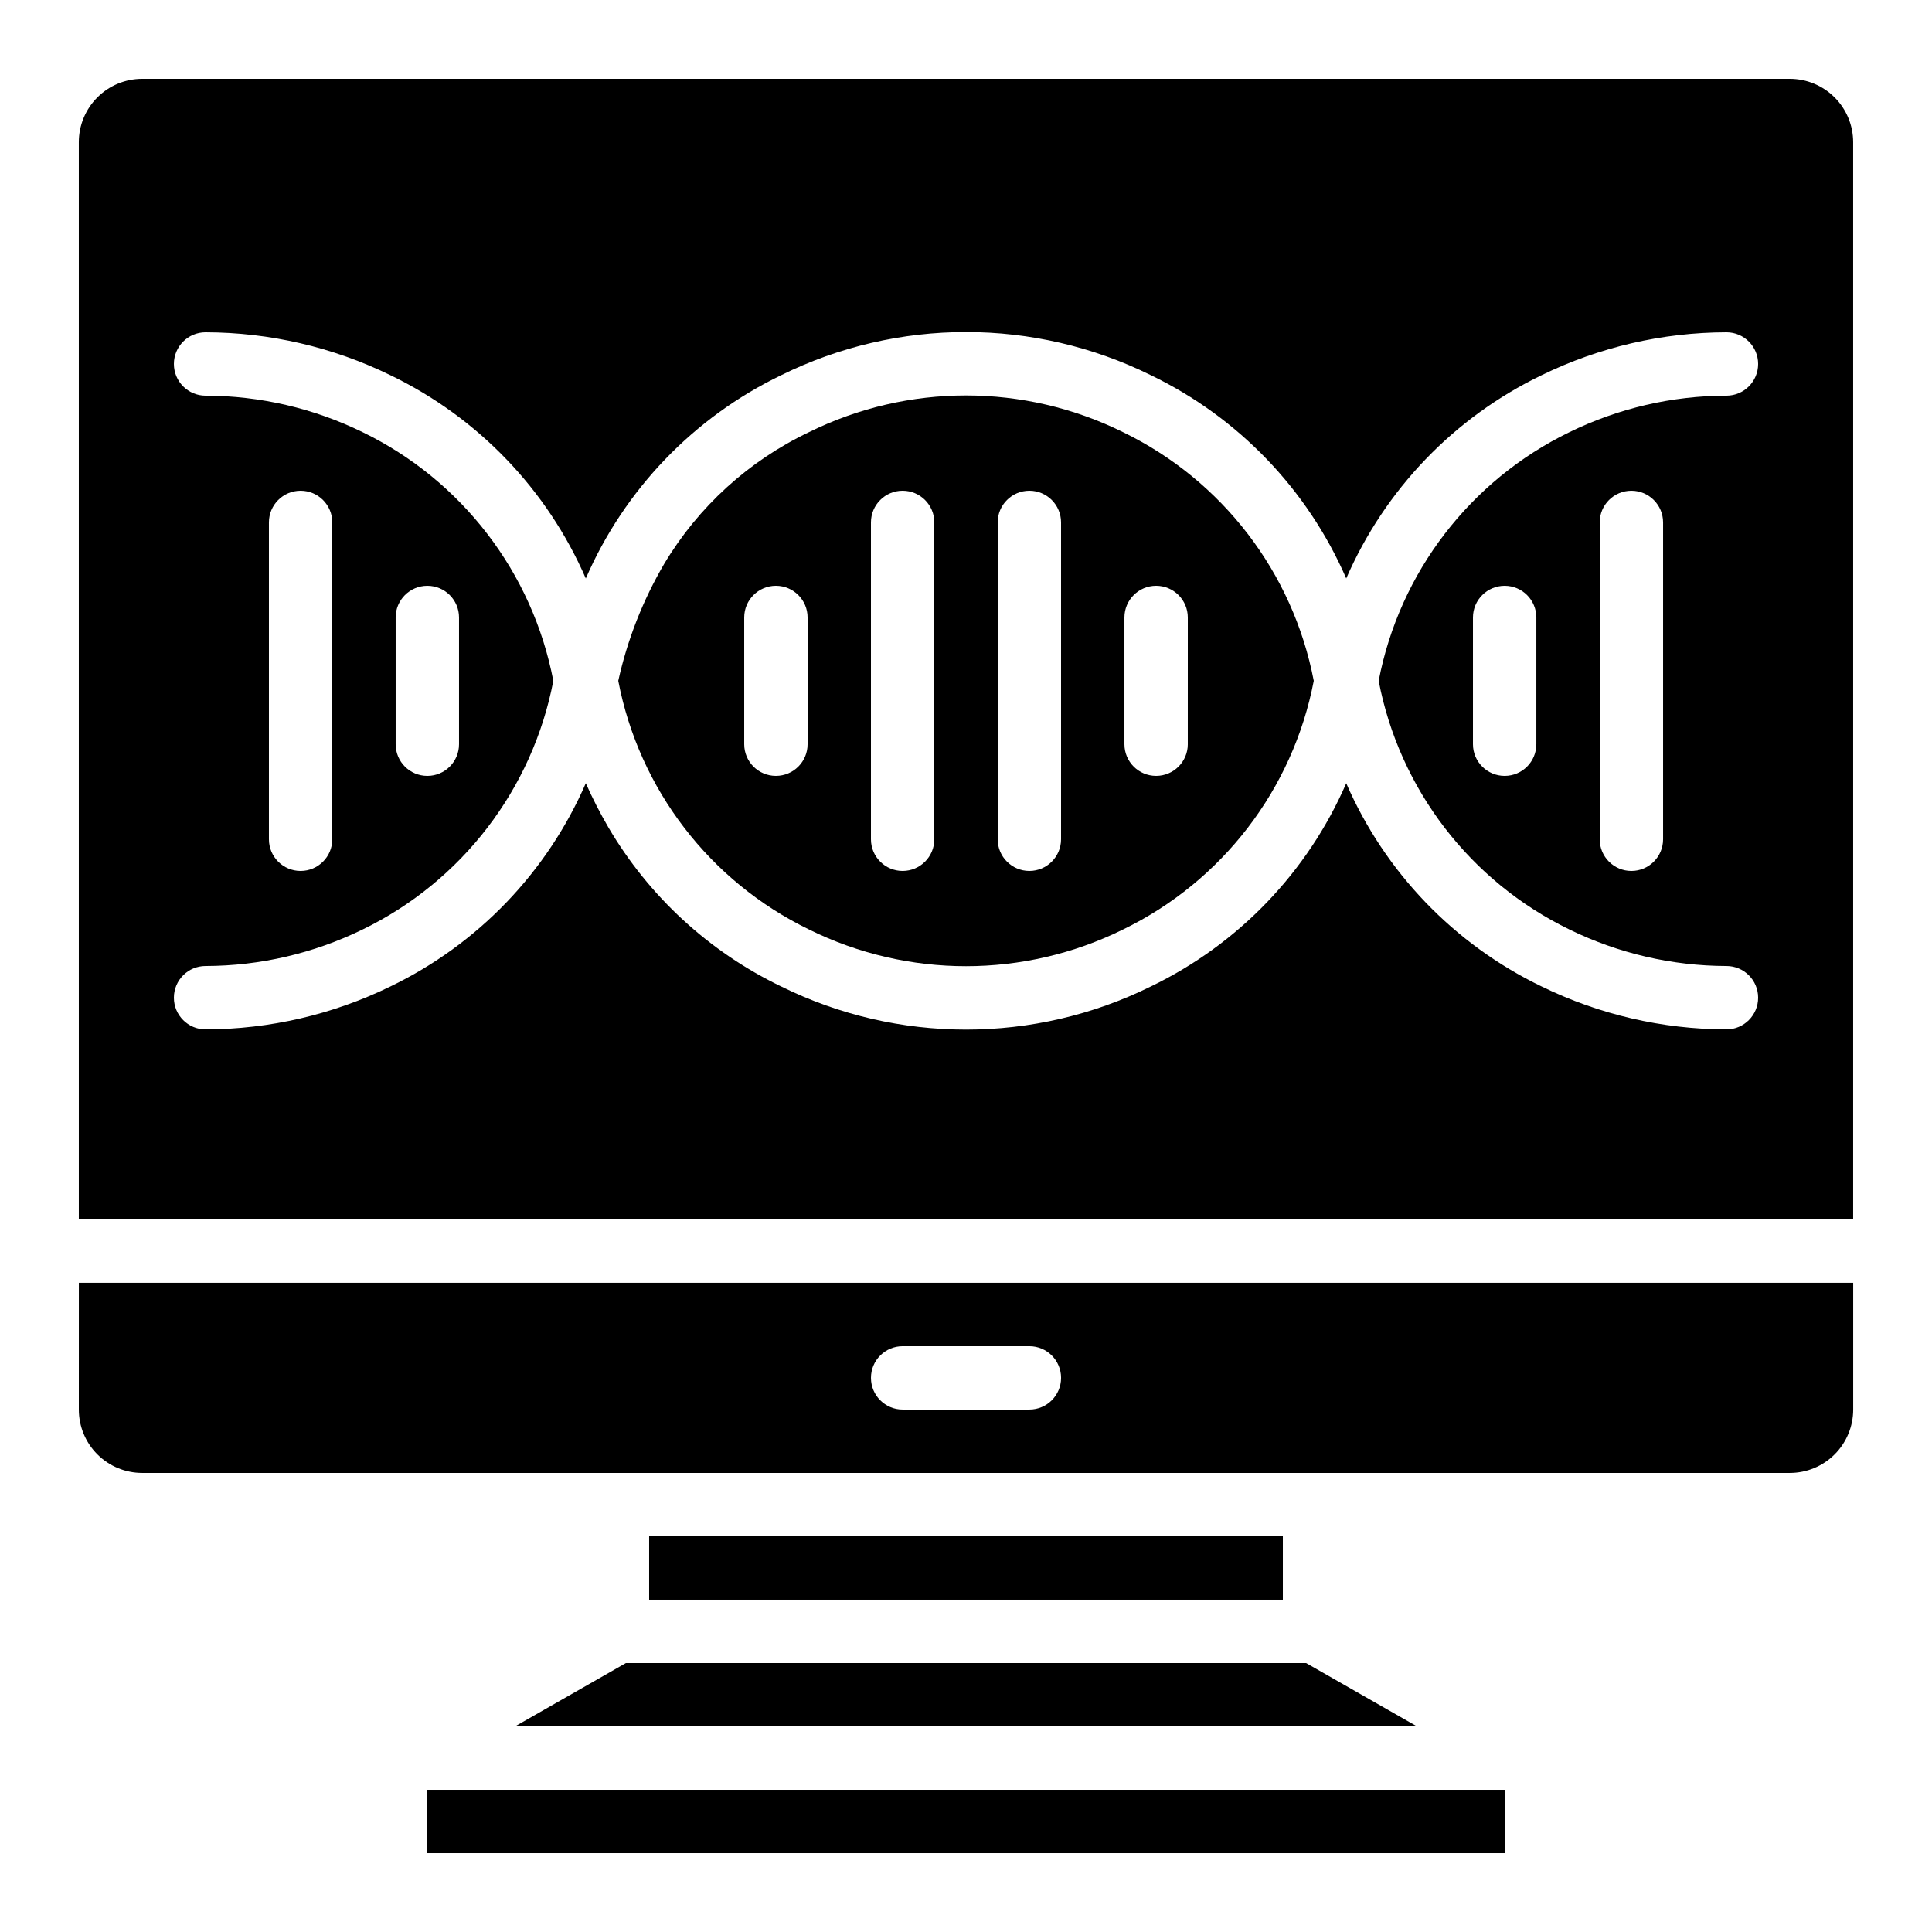
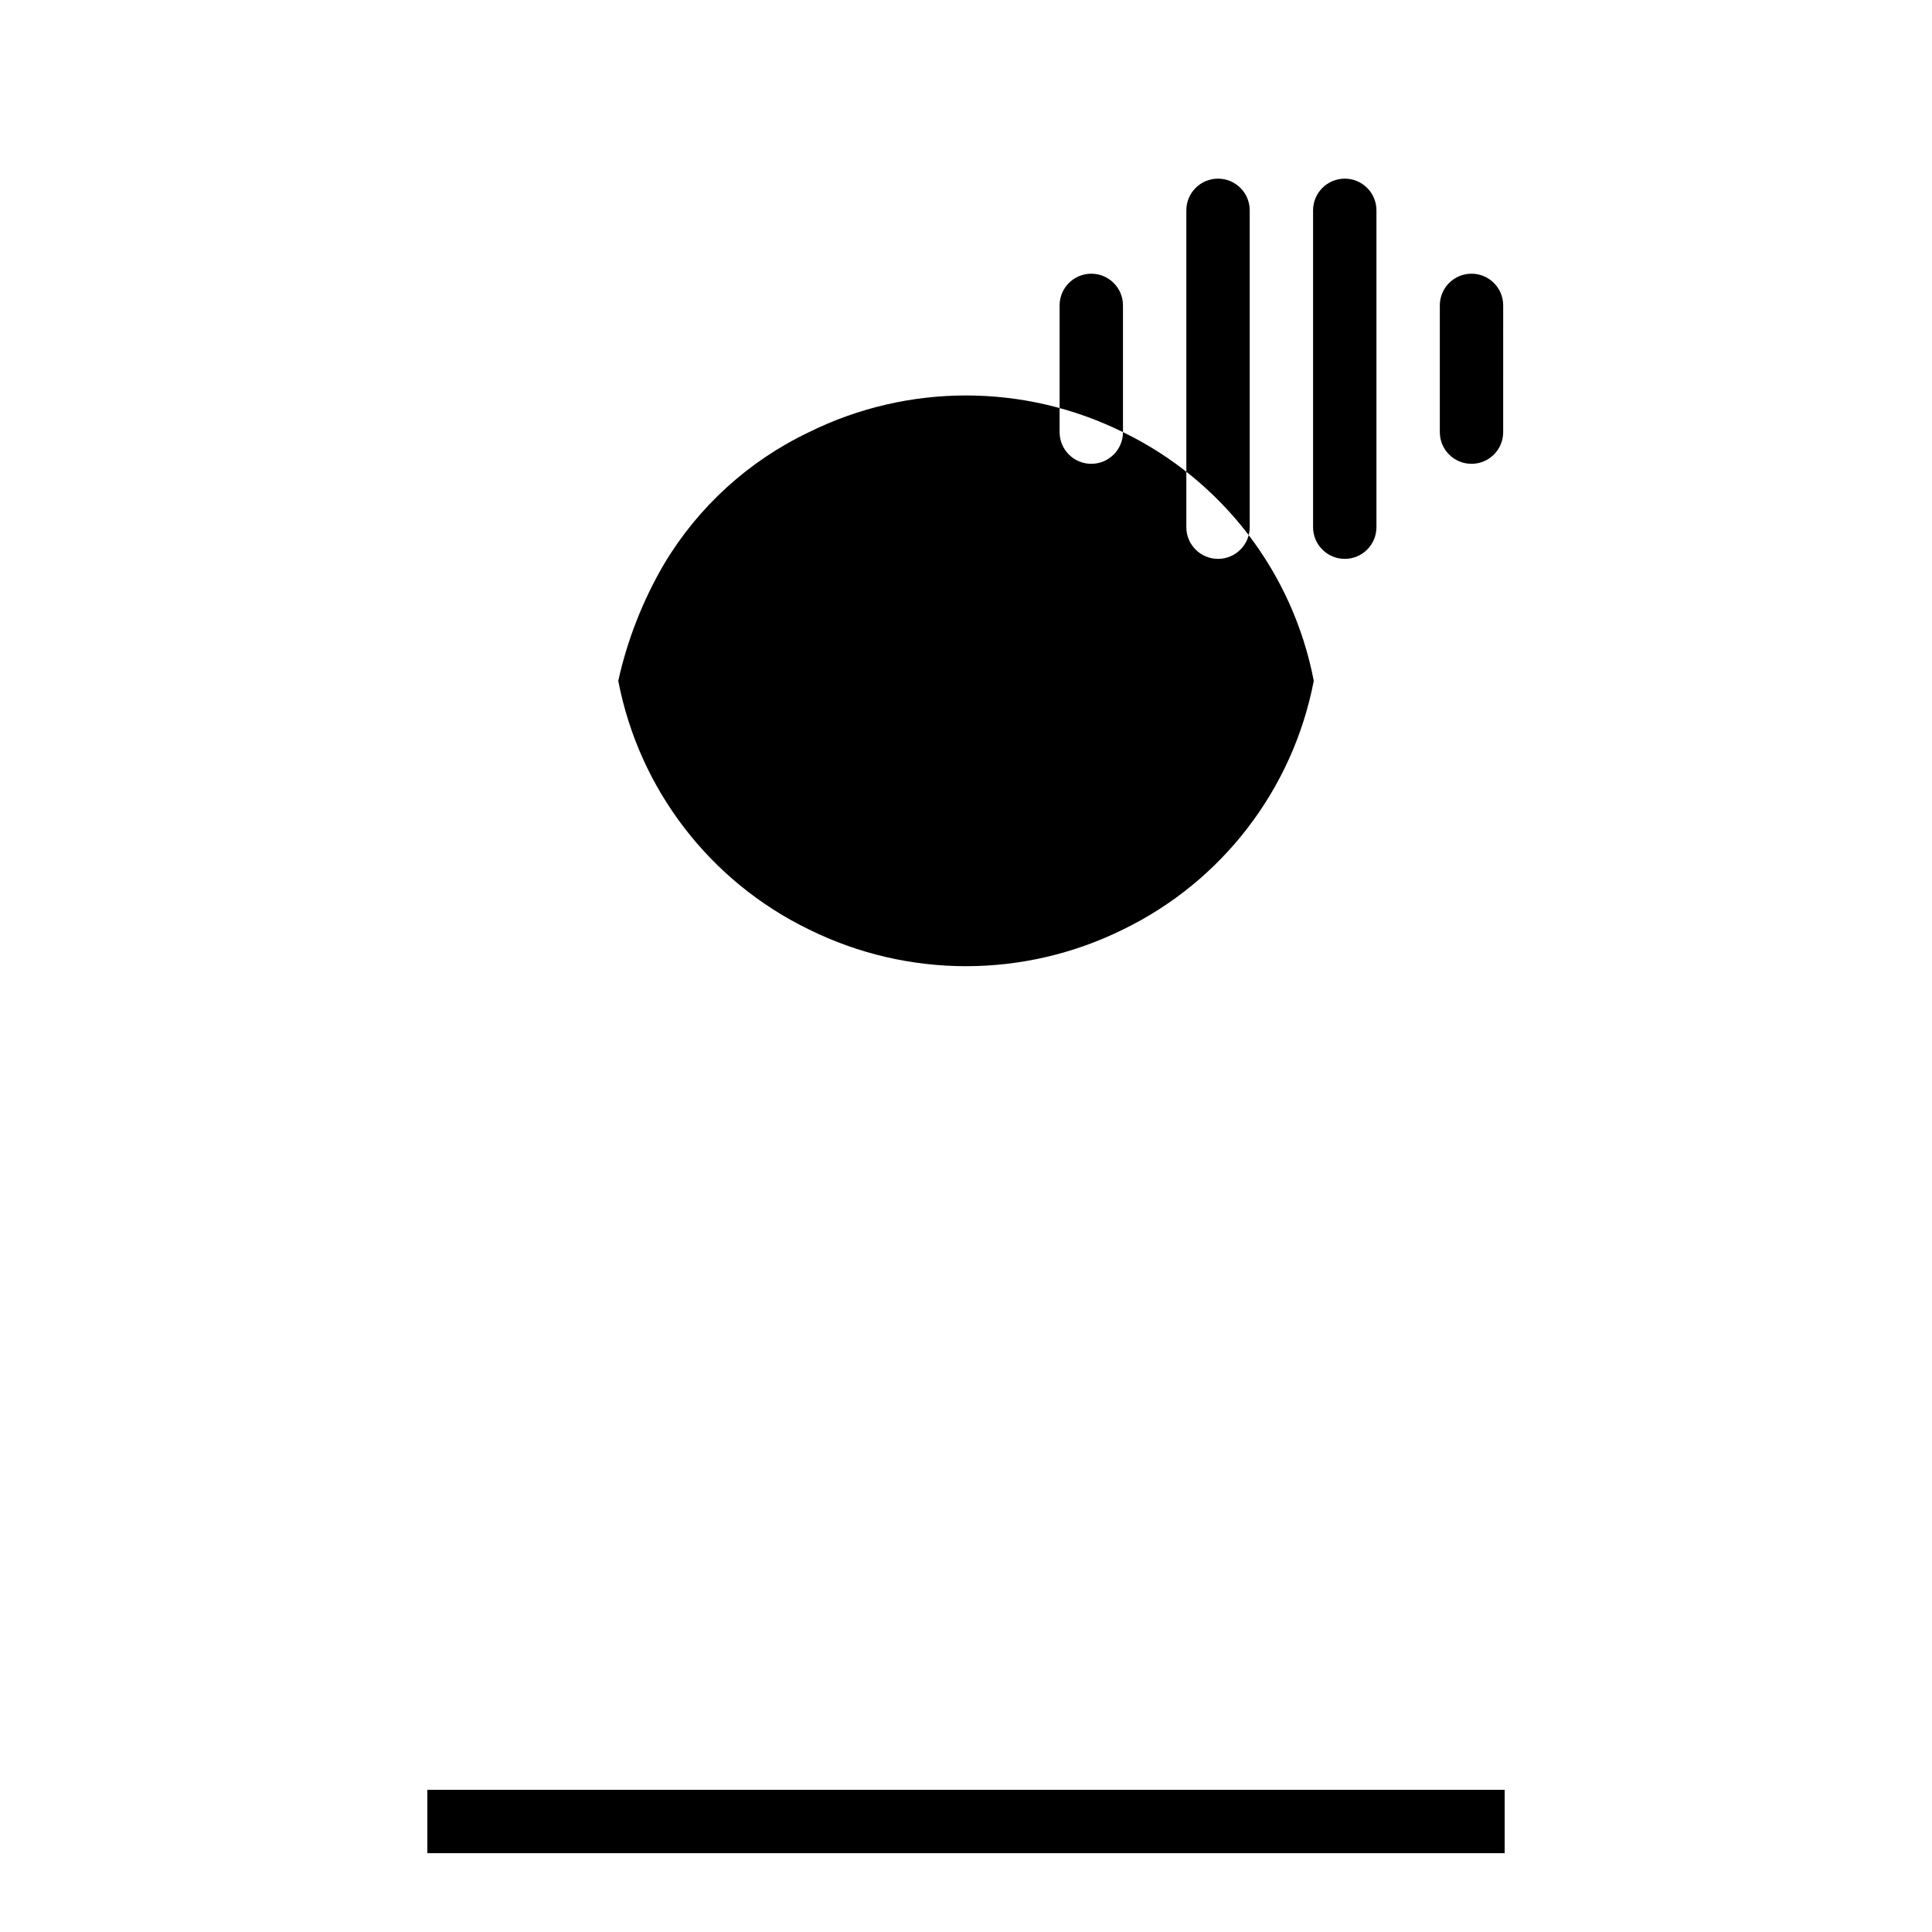
<svg xmlns="http://www.w3.org/2000/svg" fill="#000000" width="800px" height="800px" version="1.1" viewBox="144 144 512 512">
  <g>
-     <path d="m164.89 517.55c0 4.453 1.77 8.727 4.918 11.875 3.152 3.148 7.422 4.918 11.875 4.918h436.64c4.453 0 8.727-1.77 11.875-4.918 3.148-3.148 4.918-7.422 4.918-11.875v-33.59h-470.22zm218.32-16.793h33.59c4.637 0 8.395 3.758 8.395 8.395s-3.758 8.398-8.395 8.398h-33.59c-4.637 0-8.395-3.762-8.395-8.398s3.758-8.395 8.395-8.395z" />
-     <path d="m280.48 601.52h239.04l-29.391-16.793h-180.26z" />
-     <path d="m618.32 164.89h-436.64c-4.453 0-8.723 1.77-11.875 4.918-3.148 3.152-4.918 7.422-4.918 11.875v285.49h470.22v-285.49c0-4.453-1.77-8.723-4.918-11.875-3.148-3.148-7.422-4.918-11.875-4.918zm-58.391 93.633c-26.309 12.766-45.051 37.191-50.566 65.906 5.516 28.715 24.258 53.145 50.566 65.906 12.953 6.332 27.176 9.637 41.598 9.668 4.637 0 8.395 3.758 8.395 8.395s-3.758 8.398-8.395 8.398c-16.977-0.035-33.723-3.922-48.98-11.371-23.16-11.16-41.539-30.273-51.781-53.855-10.242 23.582-28.621 42.695-51.785 53.855-30.875 15.238-67.082 15.238-97.957 0-19.117-9.191-35.059-23.867-45.797-42.16-2.211-3.785-4.211-7.695-5.984-11.703-10.242 23.586-28.621 42.703-51.785 53.863-15.254 7.449-32.004 11.336-48.977 11.371-4.641 0-8.398-3.762-8.398-8.398s3.758-8.395 8.398-8.395c14.418-0.031 28.641-3.336 41.598-9.668 26.305-12.762 45.043-37.191 50.555-65.906-5.512-28.711-24.25-53.141-50.555-65.906-12.957-6.332-27.18-9.637-41.598-9.664-4.641 0-8.398-3.758-8.398-8.398 0-4.637 3.758-8.395 8.398-8.395 16.973 0.035 33.723 3.922 48.977 11.367 23.164 11.164 41.543 30.281 51.785 53.867 10.238-23.586 28.617-42.703 51.781-53.867 30.875-15.246 67.09-15.246 97.965 0 23.16 11.164 41.535 30.277 51.777 53.859 10.242-23.582 28.621-42.699 51.781-53.859 15.258-7.445 32.004-11.332 48.98-11.367 4.637 0 8.395 3.758 8.395 8.395 0 4.641-3.758 8.398-8.395 8.398-14.422 0.027-28.645 3.332-41.598 9.664zm24.805 23.922v83.969c0 4.637-3.762 8.398-8.398 8.398s-8.398-3.762-8.398-8.398v-83.969c0-4.637 3.762-8.395 8.398-8.395s8.398 3.758 8.398 8.395zm-33.586 25.191v33.586l-0.004 0.004c0 4.637-3.758 8.395-8.395 8.395-4.641 0-8.398-3.758-8.398-8.395v-33.59c0-4.637 3.758-8.395 8.398-8.395 4.637 0 8.395 3.758 8.395 8.395zm-335.88 58.777v-83.969c0-4.637 3.758-8.395 8.395-8.395 4.637 0 8.398 3.758 8.398 8.395v83.969c0 4.637-3.762 8.398-8.398 8.398-4.637 0-8.395-3.762-8.395-8.398zm33.586-25.191v-33.586c0-4.637 3.758-8.395 8.398-8.395 4.637 0 8.395 3.758 8.395 8.395v33.59c0 4.637-3.758 8.395-8.395 8.395-4.641 0-8.398-3.758-8.398-8.395z" />
-     <path d="m441.6 258.52c-26.219-12.957-56.977-12.957-83.195 0-15.969 7.598-29.328 19.746-38.398 34.922-5.644 9.633-9.746 20.086-12.16 30.984 5.512 28.715 24.254 53.145 50.559 65.906 26.219 12.957 56.977 12.957 83.195 0 26.305-12.762 45.047-37.191 50.562-65.906-5.516-28.715-24.258-53.141-50.562-65.906zm-83.582 82.703c0 4.637-3.762 8.395-8.398 8.395-4.637 0-8.395-3.758-8.395-8.395v-33.59c0-4.637 3.758-8.395 8.395-8.395 4.637 0 8.398 3.758 8.398 8.395zm33.586 25.191v-0.004c0 4.637-3.758 8.398-8.398 8.398-4.637 0-8.395-3.762-8.395-8.398v-83.969c0-4.637 3.758-8.395 8.395-8.395 4.641 0 8.398 3.758 8.398 8.395zm33.586 0v-0.004c0 4.637-3.758 8.398-8.395 8.398s-8.398-3.762-8.398-8.398v-83.969c0-4.637 3.762-8.395 8.398-8.395s8.395 3.758 8.395 8.395zm33.586-25.191h0.004c0 4.637-3.762 8.395-8.398 8.395-4.637 0-8.395-3.758-8.395-8.395v-33.59c0-4.637 3.758-8.395 8.395-8.395 4.637 0 8.398 3.758 8.398 8.395z" />
-     <path d="m316.03 551.14h167.94v16.793h-167.94z" />
+     <path d="m441.6 258.52c-26.219-12.957-56.977-12.957-83.195 0-15.969 7.598-29.328 19.746-38.398 34.922-5.644 9.633-9.746 20.086-12.16 30.984 5.512 28.715 24.254 53.145 50.559 65.906 26.219 12.957 56.977 12.957 83.195 0 26.305-12.762 45.047-37.191 50.562-65.906-5.516-28.715-24.258-53.141-50.562-65.906zc0 4.637-3.762 8.395-8.398 8.395-4.637 0-8.395-3.758-8.395-8.395v-33.59c0-4.637 3.758-8.395 8.395-8.395 4.637 0 8.398 3.758 8.398 8.395zm33.586 25.191v-0.004c0 4.637-3.758 8.398-8.398 8.398-4.637 0-8.395-3.762-8.395-8.398v-83.969c0-4.637 3.758-8.395 8.395-8.395 4.641 0 8.398 3.758 8.398 8.395zm33.586 0v-0.004c0 4.637-3.758 8.398-8.395 8.398s-8.398-3.762-8.398-8.398v-83.969c0-4.637 3.762-8.395 8.398-8.395s8.395 3.758 8.395 8.395zm33.586-25.191h0.004c0 4.637-3.762 8.395-8.398 8.395-4.637 0-8.395-3.758-8.395-8.395v-33.59c0-4.637 3.758-8.395 8.395-8.395 4.637 0 8.398 3.758 8.398 8.395z" />
    <path d="m257.25 618.32h285.5v16.793h-285.5z" />
  </g>
</svg>